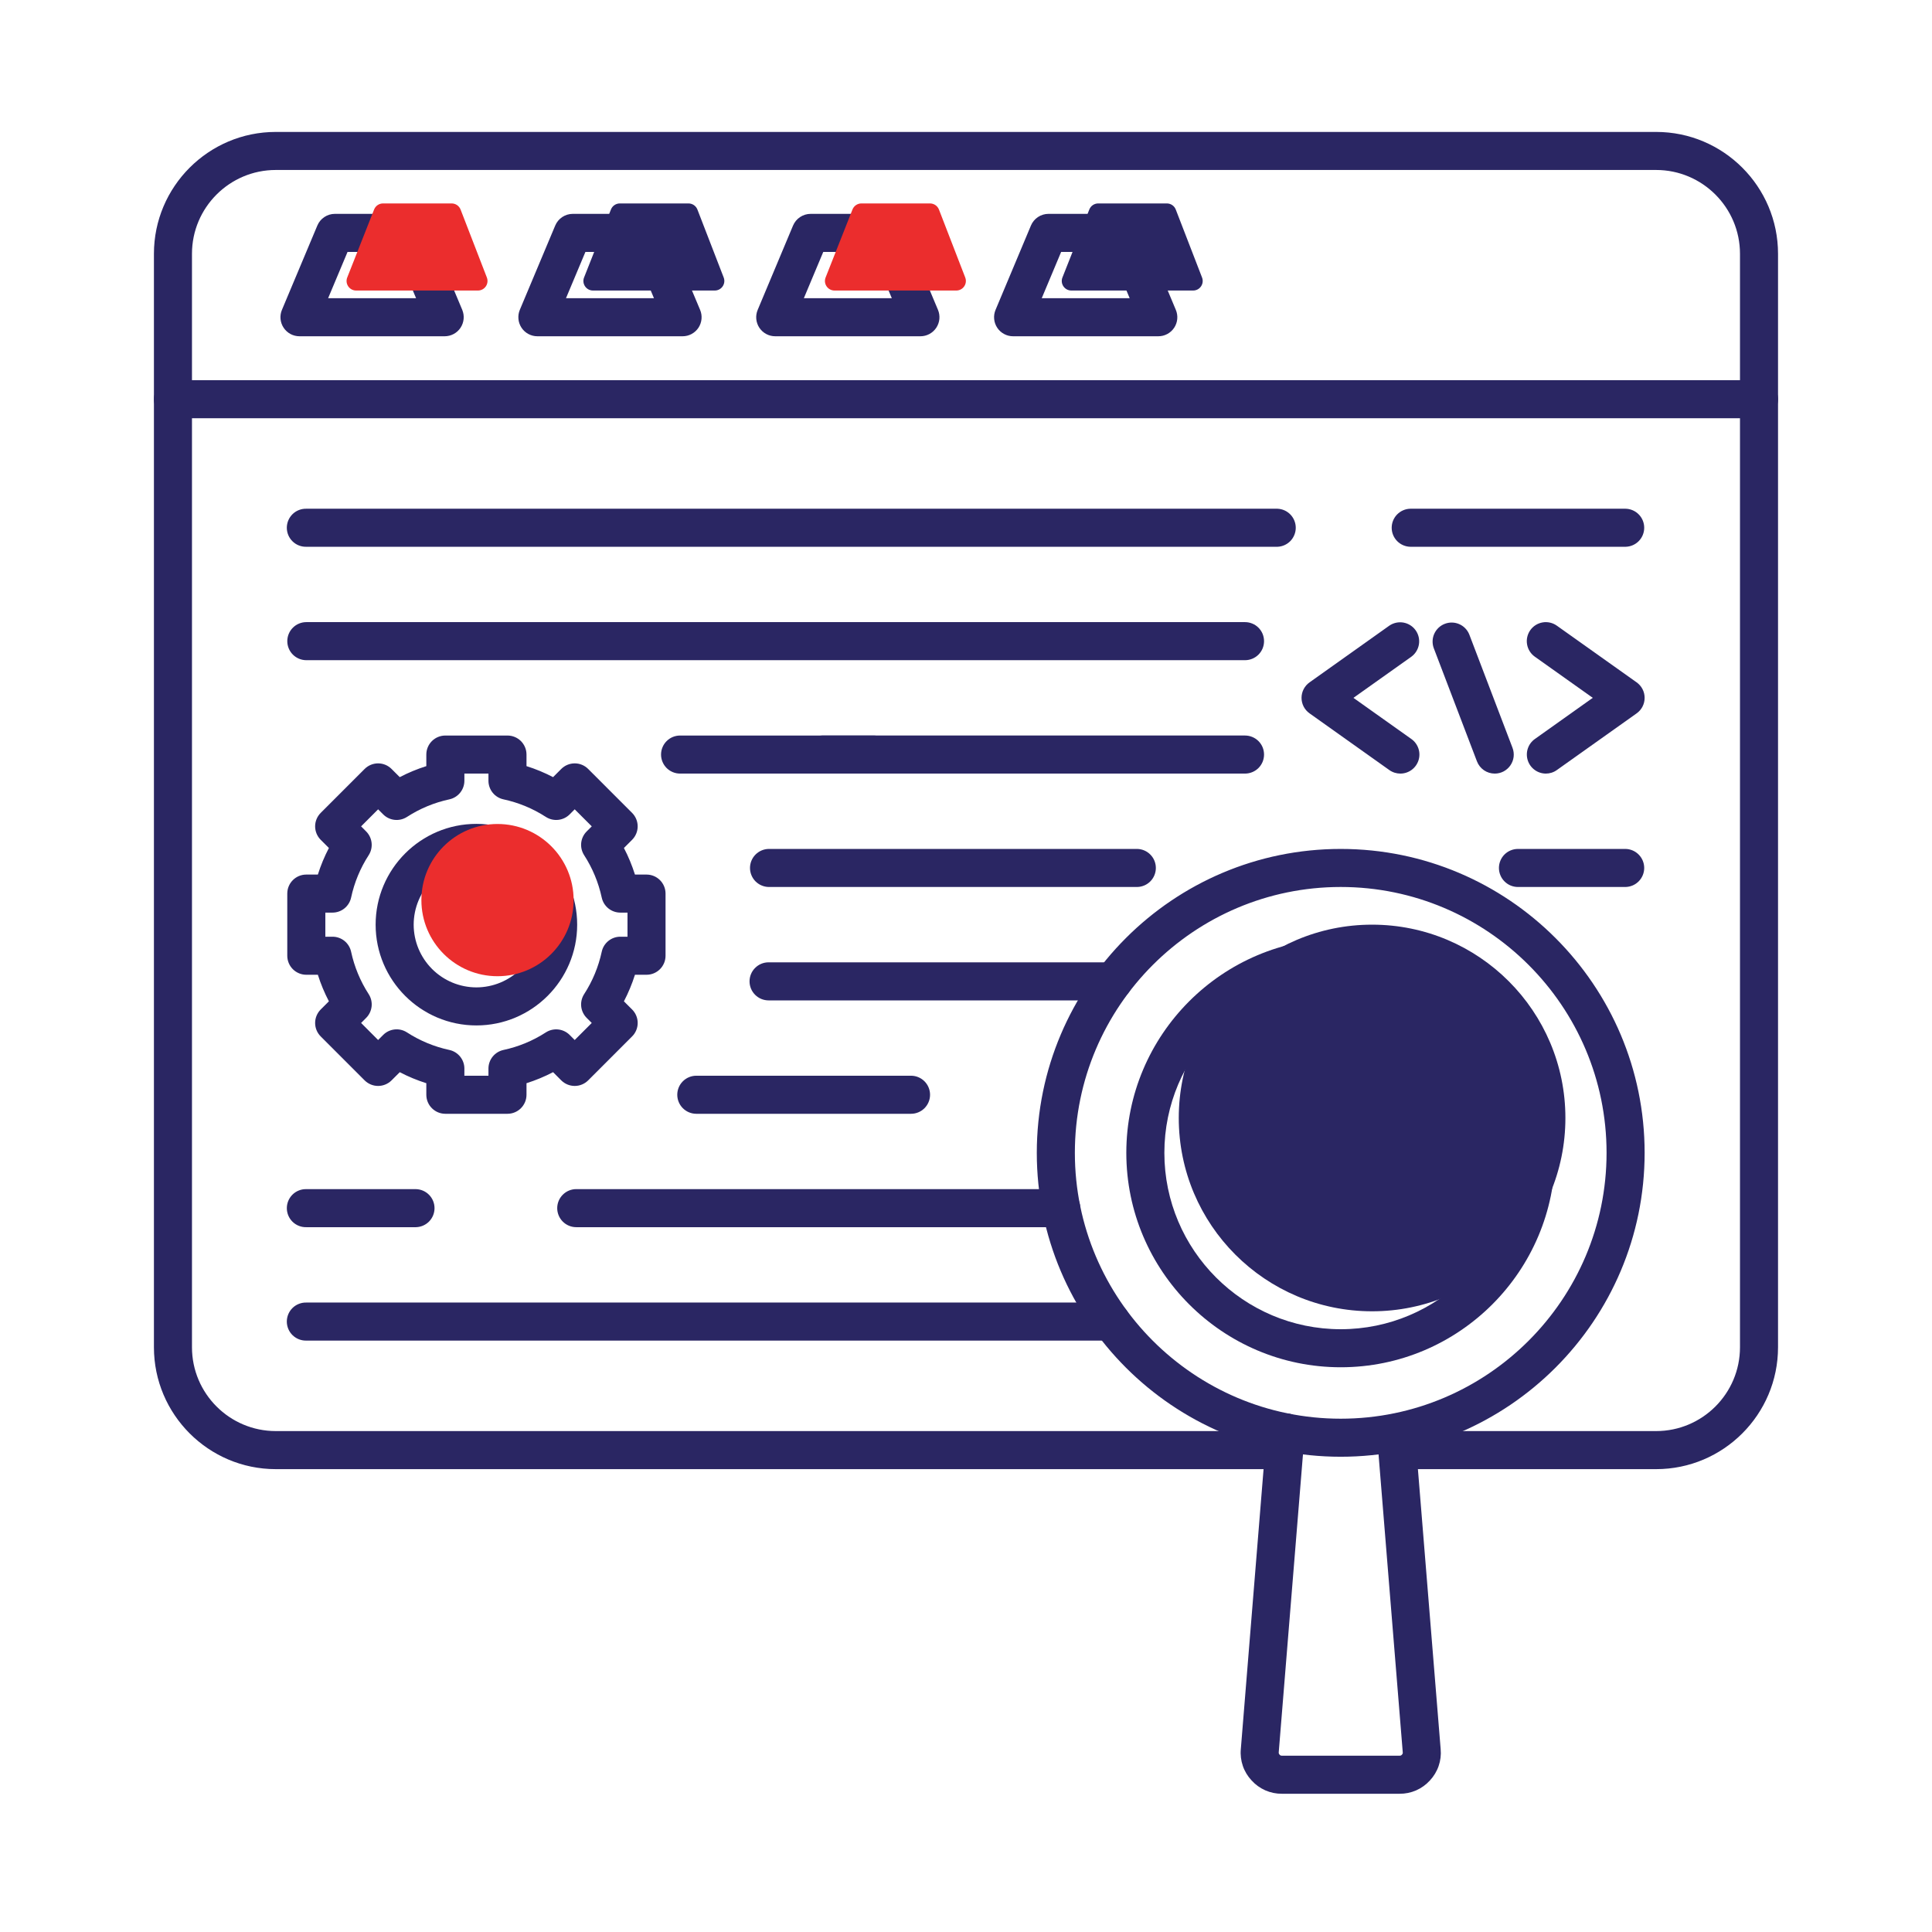
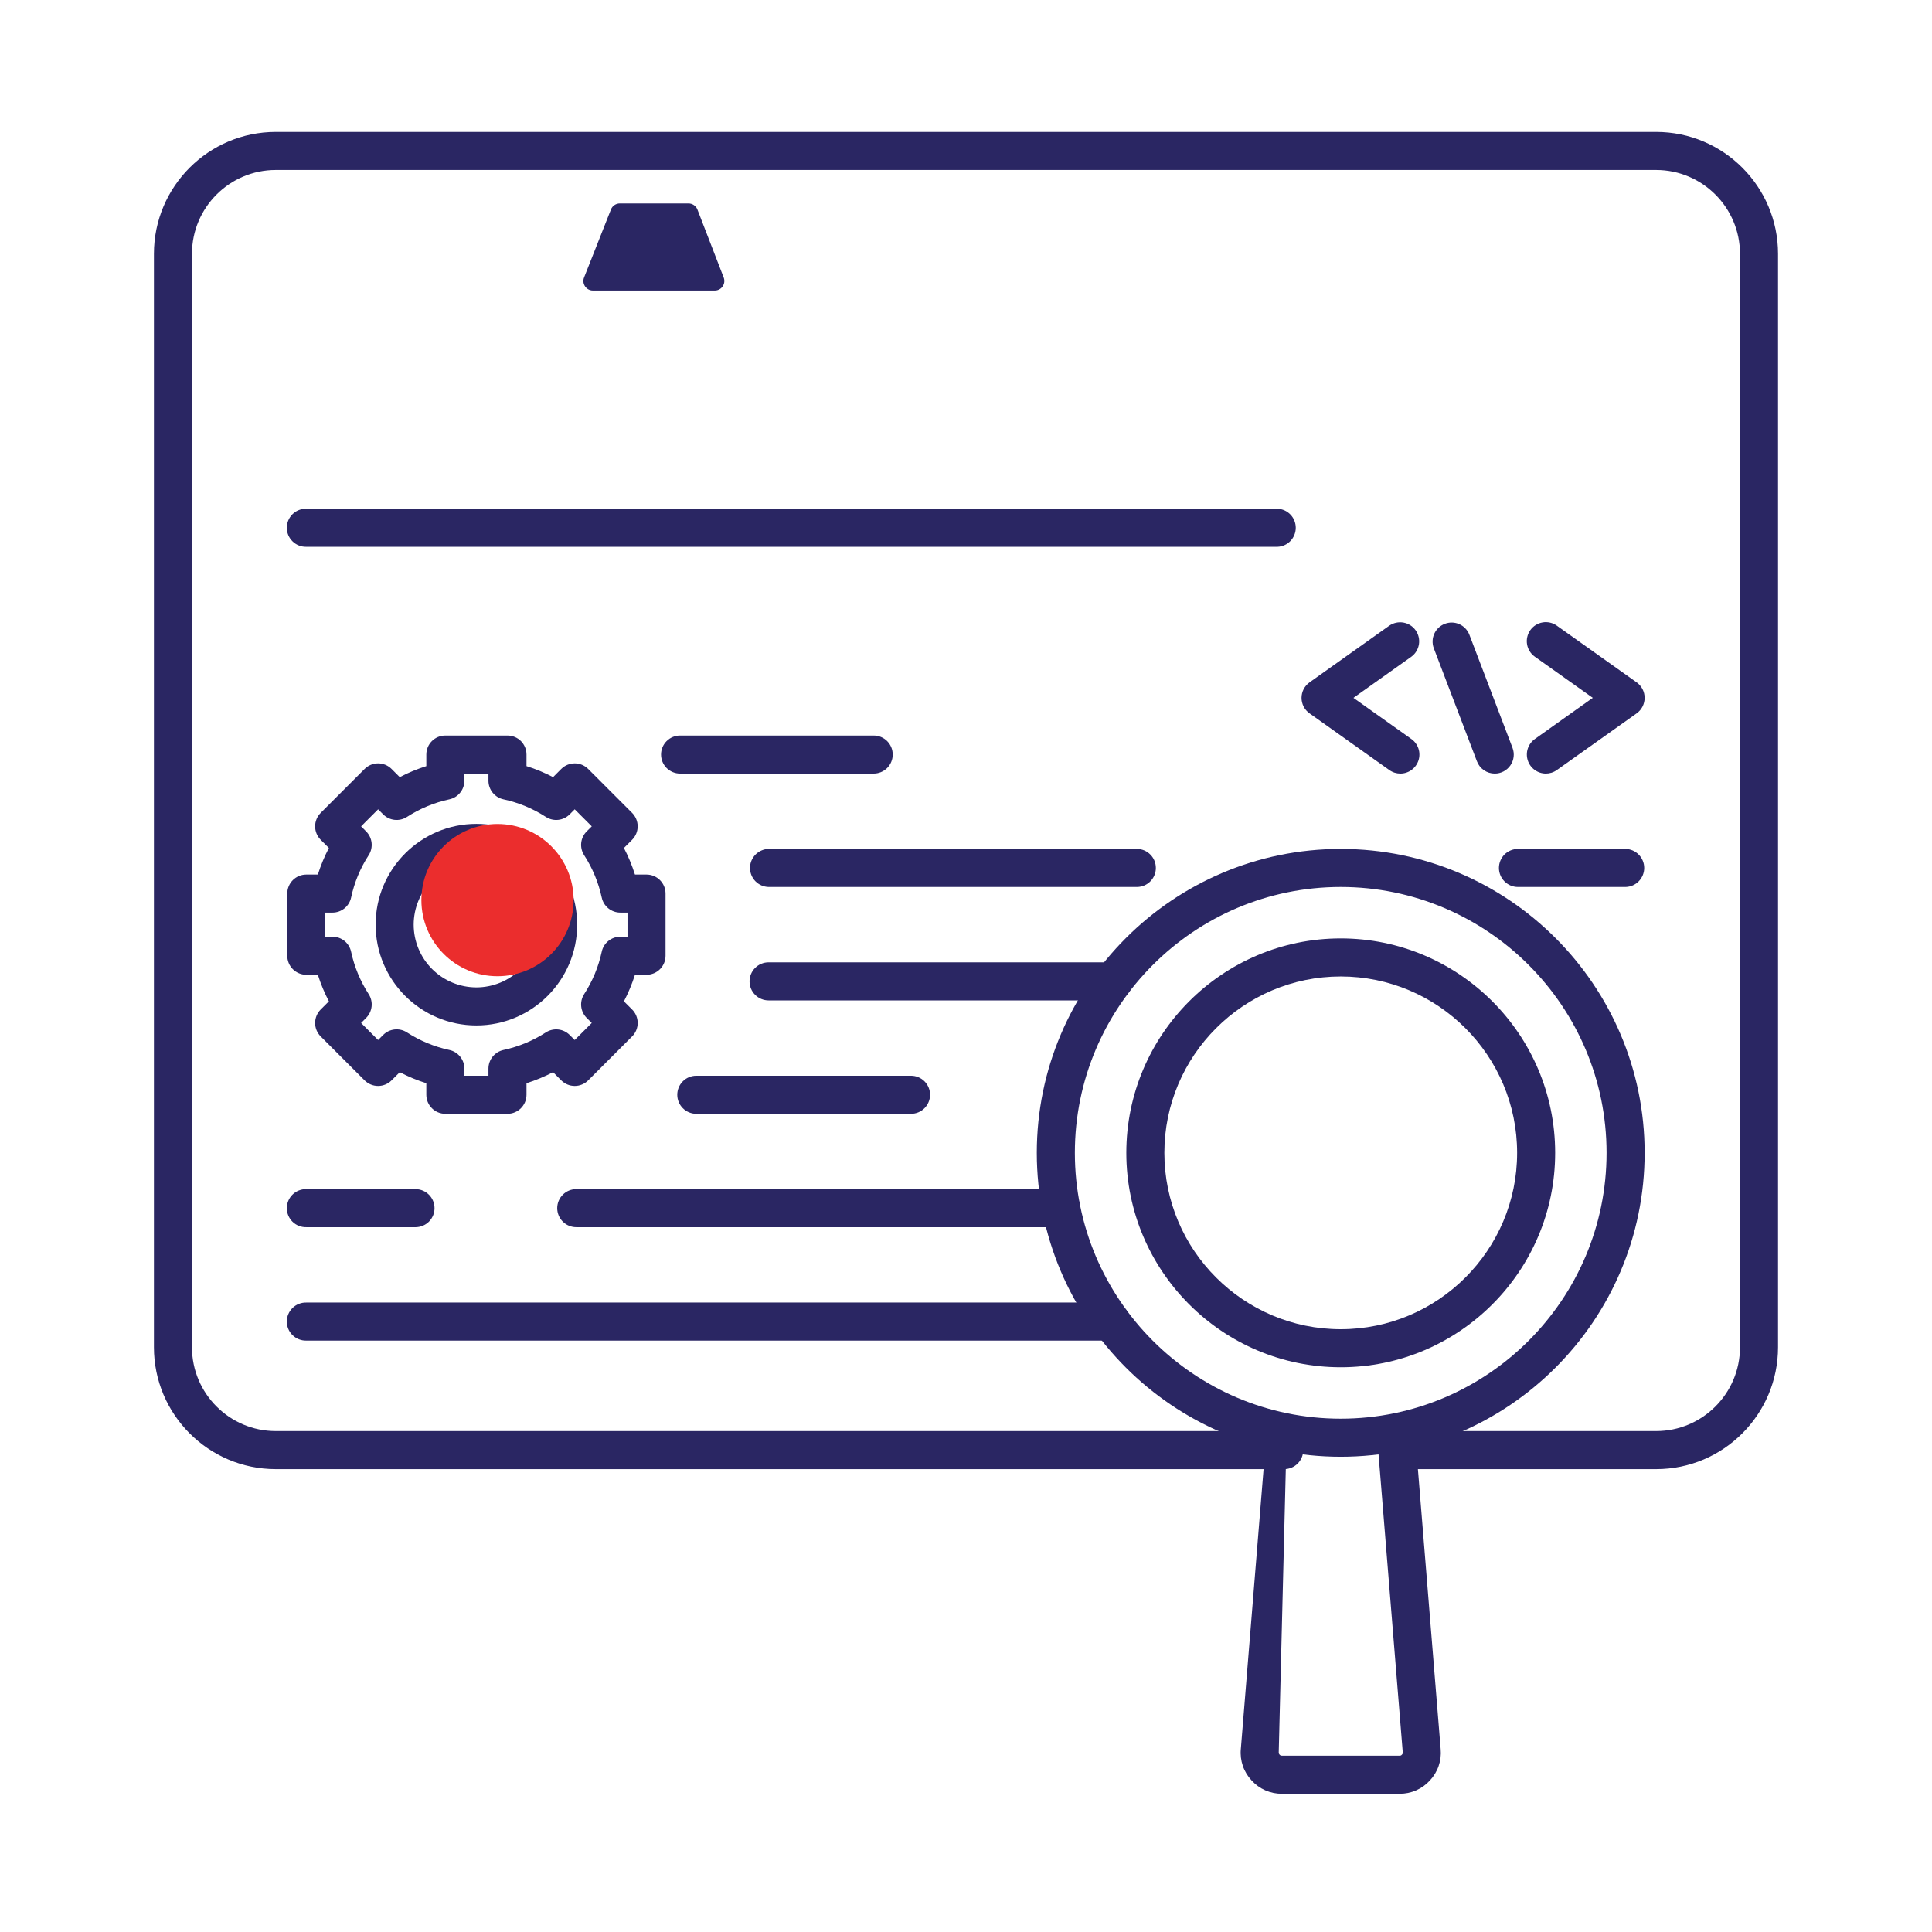
<svg xmlns="http://www.w3.org/2000/svg" width="101" height="101" viewBox="0 0 101 101" fill="none">
  <path fill-rule="evenodd" clip-rule="evenodd" d="M86.579 76.803H73.047C72.784 76.803 72.531 76.698 72.344 76.511C72.157 76.325 72.053 76.072 72.053 75.808C72.053 75.544 72.157 75.291 72.344 75.105C72.531 74.918 72.784 74.813 73.047 74.813H86.579C88.995 74.813 90.962 72.848 90.962 70.431V13.268C90.962 10.852 88.995 8.886 86.579 8.886H14.418C12.001 8.886 10.036 10.852 10.036 13.268V70.431C10.036 72.848 12.001 74.813 14.418 74.813H67.135C67.399 74.813 67.652 74.918 67.839 75.105C68.025 75.291 68.13 75.544 68.13 75.808C68.13 76.072 68.025 76.325 67.839 76.511C67.652 76.698 67.399 76.803 67.135 76.803H14.418C10.905 76.803 8.047 73.945 8.047 70.431V13.268C8.047 9.755 10.905 6.897 14.417 6.897H86.579C90.094 6.897 92.951 9.755 92.951 13.268V70.431C92.951 73.944 90.093 76.803 86.579 76.803H86.579Z" fill="#2A2663" />
-   <path fill-rule="evenodd" clip-rule="evenodd" d="M91.957 21.864H9.042C8.778 21.864 8.525 21.759 8.338 21.572C8.152 21.386 8.047 21.133 8.047 20.869C8.047 20.605 8.152 20.352 8.338 20.166C8.525 19.979 8.778 19.874 9.042 19.874H91.957C92.221 19.874 92.474 19.979 92.66 20.166C92.847 20.352 92.952 20.605 92.952 20.869C92.952 21.133 92.847 21.386 92.66 21.572C92.474 21.759 92.221 21.864 91.957 21.864ZM17.153 15.59H21.752L20.736 13.17H18.169L17.153 15.59ZM23.247 17.579H15.657C15.493 17.579 15.332 17.539 15.187 17.462C15.043 17.384 14.919 17.272 14.829 17.136C14.738 17 14.682 16.843 14.666 16.68C14.65 16.517 14.675 16.352 14.738 16.201L16.59 11.79C16.665 11.61 16.793 11.455 16.956 11.347C17.119 11.238 17.31 11.18 17.506 11.18H21.397C21.798 11.18 22.159 11.42 22.314 11.79L24.166 16.2C24.228 16.352 24.253 16.516 24.237 16.679C24.221 16.842 24.165 16.999 24.075 17.135C23.984 17.272 23.861 17.384 23.716 17.461C23.572 17.538 23.411 17.579 23.247 17.579ZM29.588 15.59H34.188L33.17 13.17H30.604L29.588 15.59ZM35.683 17.579H28.091C27.928 17.579 27.767 17.538 27.622 17.46C27.478 17.383 27.355 17.271 27.265 17.135C27.174 16.998 27.118 16.842 27.103 16.679C27.087 16.516 27.111 16.351 27.174 16.2L29.026 11.79C29.102 11.61 29.229 11.456 29.392 11.347C29.555 11.238 29.747 11.181 29.942 11.18H33.831C34.232 11.18 34.595 11.42 34.748 11.79L36.6 16.2C36.73 16.507 36.695 16.859 36.512 17.136C36.421 17.272 36.298 17.384 36.153 17.462C36.008 17.539 35.847 17.58 35.683 17.579ZM42.023 15.59H46.622L45.606 13.17H43.038L42.023 15.59ZM48.119 17.579H40.527C40.363 17.579 40.202 17.539 40.057 17.462C39.912 17.384 39.789 17.272 39.698 17.136C39.607 16.999 39.552 16.842 39.536 16.679C39.521 16.516 39.546 16.351 39.61 16.2L41.459 11.79C41.535 11.61 41.663 11.455 41.827 11.347C41.99 11.238 42.182 11.18 42.378 11.18H46.268C46.668 11.18 47.029 11.42 47.184 11.79L49.036 16.2C49.099 16.351 49.123 16.516 49.108 16.679C49.092 16.842 49.036 16.998 48.946 17.135C48.855 17.271 48.732 17.383 48.588 17.461C48.444 17.538 48.282 17.579 48.119 17.579ZM54.459 15.59H59.057L58.042 13.17H55.474L54.459 15.59ZM60.553 17.579H52.961C52.797 17.579 52.636 17.539 52.492 17.461C52.347 17.384 52.224 17.272 52.134 17.136C52.043 16.999 51.987 16.842 51.972 16.679C51.956 16.516 51.981 16.352 52.044 16.201L53.895 11.79C53.971 11.61 54.098 11.455 54.261 11.347C54.425 11.238 54.616 11.18 54.812 11.18H58.702C59.103 11.18 59.465 11.42 59.62 11.79L61.47 16.2C61.599 16.507 61.566 16.859 61.382 17.136C61.197 17.413 60.886 17.58 60.553 17.579ZM84.984 28.584H73.726C73.466 28.578 73.219 28.47 73.037 28.285C72.856 28.099 72.754 27.849 72.754 27.59C72.754 27.33 72.856 27.08 73.037 26.895C73.219 26.709 73.466 26.601 73.726 26.595H84.984C85.244 26.601 85.491 26.709 85.672 26.895C85.854 27.08 85.955 27.33 85.955 27.59C85.955 27.849 85.854 28.099 85.672 28.285C85.491 28.47 85.244 28.578 84.984 28.584ZM65.086 34.513H16.014C15.75 34.513 15.497 34.408 15.31 34.221C15.124 34.035 15.019 33.782 15.019 33.518C15.019 33.254 15.124 33.001 15.31 32.815C15.497 32.628 15.75 32.523 16.014 32.523H65.086C65.217 32.523 65.346 32.549 65.467 32.599C65.588 32.648 65.698 32.722 65.79 32.814C65.882 32.907 65.956 33.016 66.006 33.137C66.055 33.258 66.081 33.387 66.081 33.518C66.081 33.649 66.055 33.778 66.006 33.899C65.956 34.02 65.882 34.129 65.79 34.222C65.698 34.314 65.588 34.387 65.467 34.437C65.346 34.487 65.217 34.513 65.086 34.513ZM65.086 40.441H42.981C42.723 40.432 42.479 40.324 42.299 40.138C42.12 39.952 42.02 39.704 42.02 39.446C42.02 39.188 42.12 38.94 42.299 38.754C42.479 38.569 42.723 38.46 42.981 38.451H65.086C65.217 38.451 65.346 38.477 65.467 38.527C65.588 38.577 65.698 38.65 65.79 38.742C65.882 38.835 65.956 38.944 66.006 39.065C66.055 39.186 66.081 39.315 66.081 39.446C66.081 39.577 66.055 39.706 66.006 39.827C65.956 39.948 65.882 40.057 65.79 40.15C65.698 40.242 65.588 40.315 65.467 40.365C65.346 40.415 65.217 40.441 65.086 40.441Z" fill="#2A2663" />
-   <path d="M18.153 14.505L19.558 10.951C19.634 10.76 19.818 10.635 20.023 10.635H23.611C23.818 10.635 24.003 10.762 24.078 10.954L25.452 14.508C25.578 14.836 25.337 15.188 24.985 15.188H18.618C18.265 15.188 18.023 14.833 18.153 14.505Z" fill="#EB2D2D" />
  <path d="M30.534 14.505L31.939 10.951C32.014 10.76 32.199 10.635 32.404 10.635H35.992C36.199 10.635 36.384 10.762 36.459 10.954L37.833 14.508C37.959 14.836 37.718 15.188 37.366 15.188H30.999C30.646 15.188 30.404 14.833 30.534 14.505Z" fill="#2A2663" />
-   <path d="M55.542 14.505L56.947 10.951C57.022 10.76 57.207 10.635 57.412 10.635H61C61.207 10.635 61.392 10.762 61.466 10.954L62.84 14.508C62.967 14.836 62.725 15.188 62.374 15.188H56.007C55.654 15.188 55.412 14.833 55.542 14.505Z" fill="#2A2663" />
-   <path d="M43.161 14.505L44.566 10.951C44.642 10.76 44.826 10.635 45.031 10.635H48.619C48.826 10.635 49.011 10.762 49.086 10.954L50.46 14.508C50.586 14.836 50.344 15.188 49.993 15.188H43.626C43.273 15.188 43.031 14.833 43.161 14.505Z" fill="#EB2D2D" />
  <path fill-rule="evenodd" clip-rule="evenodd" d="M45.674 40.441H35.553C35.289 40.441 35.036 40.336 34.849 40.15C34.663 39.963 34.558 39.71 34.558 39.446C34.558 39.182 34.663 38.929 34.849 38.743C35.036 38.556 35.289 38.452 35.553 38.452H45.674C45.938 38.452 46.191 38.556 46.378 38.743C46.564 38.929 46.669 39.182 46.669 39.446C46.669 39.71 46.564 39.963 46.378 40.15C46.191 40.336 45.938 40.441 45.674 40.441ZM47.626 58.226H36.401C36.137 58.226 35.884 58.121 35.697 57.934C35.511 57.748 35.406 57.495 35.406 57.231C35.406 56.967 35.511 56.714 35.697 56.528C35.884 56.341 36.137 56.236 36.401 56.236H47.626C47.89 56.236 48.143 56.341 48.33 56.528C48.516 56.714 48.621 56.967 48.621 57.231C48.621 57.495 48.516 57.748 48.33 57.934C48.143 58.121 47.89 58.226 47.626 58.226ZM59.454 46.369H40.179C39.92 46.363 39.673 46.255 39.491 46.07C39.31 45.884 39.208 45.634 39.208 45.375C39.208 45.115 39.31 44.865 39.491 44.68C39.673 44.494 39.92 44.386 40.179 44.38H59.454C59.714 44.386 59.961 44.494 60.142 44.68C60.324 44.865 60.425 45.115 60.425 45.375C60.425 45.634 60.324 45.884 60.142 46.07C59.961 46.255 59.714 46.363 59.454 46.369ZM84.983 46.369H79.355C79.224 46.369 79.095 46.344 78.974 46.294C78.854 46.244 78.744 46.171 78.652 46.078C78.559 45.986 78.486 45.876 78.436 45.755C78.386 45.635 78.36 45.505 78.36 45.375C78.36 45.244 78.386 45.115 78.436 44.994C78.486 44.873 78.559 44.764 78.651 44.671C78.744 44.579 78.853 44.505 78.974 44.456C79.095 44.406 79.224 44.38 79.355 44.38H84.983C85.243 44.386 85.49 44.494 85.671 44.68C85.853 44.865 85.955 45.115 85.955 45.375C85.955 45.634 85.853 45.884 85.671 46.07C85.49 46.255 85.243 46.363 84.983 46.369ZM58.198 52.298H40.179C39.915 52.298 39.662 52.193 39.476 52.006C39.289 51.82 39.184 51.567 39.184 51.303C39.184 51.039 39.289 50.786 39.476 50.6C39.662 50.413 39.915 50.308 40.179 50.308H58.198C58.462 50.308 58.715 50.413 58.901 50.6C59.088 50.786 59.193 51.039 59.193 51.303C59.193 51.567 59.088 51.82 58.901 52.006C58.715 52.193 58.462 52.298 58.198 52.298ZM55.478 64.154H30.125C29.861 64.154 29.608 64.049 29.422 63.863C29.235 63.676 29.13 63.423 29.13 63.159C29.13 62.895 29.235 62.642 29.422 62.456C29.608 62.269 29.861 62.164 30.125 62.164H55.478C55.609 62.164 55.739 62.19 55.859 62.24C55.98 62.29 56.09 62.363 56.182 62.456C56.275 62.548 56.348 62.658 56.398 62.778C56.448 62.899 56.473 63.029 56.473 63.159C56.473 63.29 56.448 63.419 56.398 63.54C56.348 63.661 56.275 63.77 56.182 63.863C56.09 63.955 55.98 64.029 55.859 64.079C55.739 64.129 55.609 64.154 55.478 64.154ZM58.089 70.083H16.012C15.88 70.086 15.748 70.062 15.625 70.014C15.501 69.965 15.389 69.892 15.294 69.8C15.199 69.707 15.124 69.597 15.072 69.474C15.021 69.352 14.994 69.221 14.994 69.088C14.994 68.956 15.021 68.824 15.072 68.702C15.124 68.58 15.199 68.469 15.294 68.376C15.389 68.284 15.501 68.211 15.625 68.163C15.748 68.114 15.88 68.091 16.012 68.094L58.089 68.093C58.22 68.093 58.349 68.119 58.47 68.169C58.591 68.219 58.7 68.292 58.793 68.384C58.885 68.477 58.959 68.586 59.008 68.707C59.058 68.828 59.084 68.957 59.084 69.088C59.084 69.219 59.058 69.348 59.008 69.469C58.959 69.59 58.885 69.699 58.793 69.792C58.7 69.884 58.591 69.957 58.47 70.007C58.349 70.057 58.22 70.083 58.089 70.083ZM66.784 28.584H16.012C15.88 28.587 15.748 28.564 15.625 28.515C15.501 28.467 15.389 28.394 15.294 28.301C15.199 28.209 15.124 28.098 15.072 27.976C15.021 27.854 14.994 27.722 14.994 27.59C14.994 27.457 15.021 27.326 15.072 27.204C15.124 27.081 15.199 26.971 15.294 26.878C15.389 26.785 15.501 26.713 15.625 26.664C15.748 26.616 15.88 26.592 16.012 26.595H66.784C67.041 26.606 67.284 26.715 67.462 26.901C67.639 27.086 67.739 27.333 67.739 27.59C67.739 27.847 67.639 28.093 67.462 28.279C67.284 28.464 67.041 28.574 66.784 28.584ZM21.745 64.154H16.013C15.88 64.157 15.748 64.134 15.625 64.085C15.502 64.037 15.389 63.964 15.294 63.871C15.2 63.779 15.124 63.668 15.073 63.546C15.021 63.423 14.995 63.292 14.995 63.16C14.995 63.027 15.021 62.896 15.073 62.773C15.124 62.651 15.2 62.541 15.294 62.448C15.389 62.355 15.502 62.282 15.625 62.234C15.748 62.185 15.88 62.162 16.013 62.165H21.745C22.004 62.171 22.251 62.279 22.433 62.465C22.614 62.65 22.716 62.9 22.716 63.16C22.716 63.419 22.614 63.669 22.433 63.855C22.251 64.04 22.004 64.148 21.745 64.154ZM24.276 56.236H25.535V55.862C25.535 55.393 25.863 54.988 26.321 54.889C27.109 54.72 27.86 54.409 28.536 53.971C28.727 53.848 28.955 53.794 29.181 53.818C29.407 53.842 29.619 53.943 29.779 54.103L30.044 54.369L30.935 53.478L30.669 53.212C30.509 53.051 30.408 52.84 30.384 52.614C30.36 52.388 30.415 52.16 30.538 51.969C30.976 51.293 31.287 50.542 31.457 49.755C31.504 49.532 31.627 49.333 31.804 49.19C31.98 49.047 32.201 48.968 32.429 48.969H32.804V47.709H32.429C32.202 47.709 31.981 47.631 31.804 47.488C31.627 47.345 31.505 47.146 31.457 46.923C31.287 46.136 30.976 45.385 30.538 44.708C30.415 44.517 30.36 44.29 30.384 44.063C30.408 43.837 30.509 43.626 30.67 43.465L30.936 43.2L30.044 42.309L29.78 42.574C29.62 42.735 29.408 42.836 29.182 42.86C28.956 42.884 28.728 42.83 28.537 42.707C27.86 42.269 27.109 41.958 26.321 41.788C26.098 41.74 25.899 41.618 25.756 41.441C25.613 41.264 25.535 41.043 25.535 40.816V40.441H24.277V40.816C24.277 41.284 23.948 41.69 23.491 41.788C22.702 41.958 21.956 42.267 21.275 42.707C21.084 42.83 20.856 42.884 20.63 42.86C20.404 42.836 20.192 42.735 20.032 42.574L19.767 42.309L18.877 43.2L19.141 43.465C19.472 43.797 19.527 44.315 19.273 44.708C18.835 45.385 18.523 46.135 18.355 46.923C18.307 47.146 18.184 47.345 18.007 47.488C17.83 47.631 17.61 47.709 17.382 47.709H17.008V48.969H17.382C17.61 48.968 17.831 49.046 18.008 49.189C18.185 49.333 18.307 49.532 18.355 49.755C18.524 50.542 18.836 51.293 19.273 51.969C19.397 52.161 19.451 52.388 19.427 52.614C19.402 52.841 19.302 53.052 19.141 53.213L18.877 53.478L19.767 54.369L20.032 54.103C20.193 53.942 20.404 53.841 20.63 53.817C20.857 53.793 21.084 53.847 21.275 53.971C21.952 54.409 22.703 54.72 23.491 54.889C23.948 54.988 24.277 55.394 24.277 55.862L24.276 56.236ZM26.529 58.226H23.281C23.017 58.226 22.764 58.121 22.578 57.934C22.391 57.748 22.287 57.495 22.287 57.231V56.627C21.807 56.476 21.343 56.283 20.898 56.051L20.47 56.479C20.284 56.665 20.03 56.77 19.766 56.77C19.502 56.77 19.249 56.665 19.062 56.479L16.765 54.181C16.579 53.995 16.474 53.742 16.474 53.478C16.474 53.214 16.579 52.961 16.765 52.774L17.194 52.346C16.961 51.901 16.768 51.437 16.617 50.958H16.013C15.749 50.958 15.496 50.853 15.309 50.667C15.123 50.48 15.018 50.227 15.018 49.963V46.714C15.018 46.165 15.463 45.72 16.012 45.72H16.617C16.769 45.24 16.961 44.776 17.194 44.331L16.765 43.903C16.579 43.716 16.474 43.463 16.474 43.2C16.474 42.936 16.579 42.683 16.765 42.496L19.062 40.199C19.249 40.012 19.502 39.907 19.766 39.907C20.03 39.907 20.283 40.012 20.47 40.199L20.898 40.627C21.344 40.394 21.807 40.203 22.287 40.051V39.446C22.287 38.897 22.732 38.452 23.281 38.452H26.53C27.079 38.452 27.524 38.897 27.524 39.446V40.051C28.003 40.201 28.468 40.394 28.913 40.627L29.341 40.199C29.528 40.012 29.781 39.907 30.045 39.907C30.309 39.907 30.562 40.012 30.748 40.199L33.045 42.496C33.231 42.683 33.336 42.936 33.336 43.2C33.336 43.463 33.231 43.716 33.045 43.903L32.617 44.331C32.851 44.776 33.041 45.241 33.194 45.72H33.798C34.348 45.72 34.793 46.165 34.793 46.714V49.963C34.793 50.513 34.347 50.958 33.798 50.958H33.194C33.042 51.437 32.849 51.902 32.617 52.347L33.045 52.774C33.138 52.867 33.211 52.976 33.261 53.097C33.311 53.218 33.337 53.347 33.337 53.478C33.337 53.608 33.311 53.738 33.261 53.858C33.211 53.979 33.138 54.089 33.045 54.181L30.748 56.479C30.562 56.665 30.309 56.77 30.045 56.77C29.781 56.77 29.528 56.665 29.341 56.479L28.913 56.05C28.468 56.283 28.004 56.475 27.524 56.627V57.231C27.524 57.78 27.079 58.226 26.529 58.226Z" fill="#2A2663" />
  <path fill-rule="evenodd" clip-rule="evenodd" d="M24.904 45.059C24.035 45.061 23.201 45.407 22.587 46.021C21.972 46.636 21.627 47.47 21.626 48.339C21.627 49.208 21.973 50.041 22.587 50.656C23.202 51.271 24.035 51.617 24.904 51.618C25.773 51.617 26.607 51.271 27.221 50.656C27.836 50.042 28.182 49.208 28.183 48.339C28.182 47.469 27.837 46.636 27.222 46.021C26.607 45.406 25.773 45.06 24.904 45.059ZM24.904 53.607C21.999 53.607 19.637 51.244 19.637 48.339C19.637 45.433 21.999 43.07 24.904 43.07C27.811 43.07 30.173 45.433 30.173 48.339C30.173 51.244 27.811 53.607 24.904 53.607ZM78.14 40.441C77.939 40.441 77.742 40.38 77.576 40.266C77.41 40.151 77.283 39.989 77.211 39.801L74.949 33.872C74.863 33.627 74.875 33.358 74.984 33.122C75.094 32.887 75.29 32.703 75.533 32.611C75.776 32.518 76.045 32.524 76.283 32.627C76.521 32.73 76.71 32.923 76.808 33.163L79.069 39.091C79.127 39.242 79.147 39.404 79.129 39.564C79.11 39.725 79.052 39.878 78.96 40.011C78.869 40.144 78.746 40.252 78.604 40.328C78.461 40.403 78.302 40.442 78.14 40.441ZM73.208 40.441C73.008 40.441 72.807 40.382 72.631 40.257L68.461 37.293C68.331 37.201 68.225 37.08 68.152 36.939C68.079 36.797 68.041 36.641 68.041 36.482C68.041 36.16 68.198 35.858 68.46 35.672L72.631 32.707C72.847 32.559 73.112 32.502 73.369 32.547C73.626 32.593 73.855 32.737 74.006 32.95C74.158 33.163 74.219 33.427 74.178 33.685C74.136 33.943 73.995 34.174 73.785 34.329L70.754 36.482L73.785 38.635C73.957 38.757 74.085 38.931 74.152 39.131C74.219 39.331 74.22 39.548 74.156 39.748C74.091 39.949 73.965 40.125 73.795 40.249C73.624 40.374 73.419 40.441 73.208 40.441ZM80.812 40.441C80.601 40.44 80.396 40.373 80.227 40.248C80.057 40.124 79.931 39.949 79.867 39.748C79.803 39.547 79.804 39.332 79.87 39.132C79.936 38.932 80.064 38.758 80.235 38.636L83.266 36.481L80.235 34.329C80.129 34.253 80.038 34.158 79.969 34.047C79.899 33.936 79.852 33.813 79.831 33.684C79.809 33.556 79.812 33.424 79.842 33.297C79.871 33.169 79.925 33.049 80 32.943C80.076 32.836 80.172 32.745 80.282 32.676C80.393 32.607 80.516 32.56 80.645 32.538C80.774 32.516 80.905 32.52 81.033 32.549C81.16 32.578 81.28 32.632 81.387 32.708L85.559 35.672C85.822 35.858 85.977 36.16 85.977 36.482C85.977 36.641 85.939 36.797 85.867 36.938C85.794 37.079 85.689 37.201 85.559 37.293L81.387 40.257C81.213 40.382 81.011 40.441 80.812 40.441ZM70.089 46.369C62.427 46.369 56.191 52.604 56.191 60.268C56.191 67.931 62.426 74.166 70.089 74.166C77.753 74.166 83.987 67.931 83.987 60.267C83.987 52.604 77.754 46.37 70.089 46.369ZM70.089 76.155C61.328 76.155 54.201 69.028 54.201 60.268C54.201 51.507 61.328 44.38 70.089 44.38C78.85 44.38 85.977 51.507 85.977 60.268C85.977 69.028 78.85 76.155 70.089 76.155V76.155Z" fill="#2A2663" />
-   <path fill-rule="evenodd" clip-rule="evenodd" d="M70.091 51.047C65.007 51.047 60.87 55.184 60.87 60.268C60.87 65.352 65.007 69.488 70.09 69.488C75.175 69.488 79.311 65.352 79.311 60.268C79.311 55.184 75.174 51.047 70.091 51.047ZM70.091 71.477C63.91 71.477 58.881 66.448 58.881 60.268C58.881 54.086 63.91 49.058 70.09 49.058C76.273 49.058 81.3 54.086 81.3 60.268C81.3 66.448 76.273 71.477 70.091 71.477ZM73.165 93.773H67.017C66.718 93.776 66.423 93.715 66.15 93.596C65.876 93.476 65.631 93.299 65.431 93.078C65.227 92.861 65.07 92.603 64.973 92.32C64.876 92.038 64.839 91.738 64.867 91.441L66.219 74.8C66.264 74.252 66.745 73.846 67.291 73.889C67.839 73.934 68.246 74.414 68.203 74.961L66.849 91.601C66.846 91.66 66.855 91.686 66.894 91.73C66.933 91.772 66.958 91.783 67.017 91.783H73.165C73.226 91.783 73.249 91.772 73.289 91.729C73.329 91.686 73.337 91.661 73.332 91.602L71.98 74.962C71.966 74.703 72.053 74.449 72.224 74.253C72.394 74.058 72.634 73.937 72.893 73.916C73.151 73.895 73.407 73.976 73.607 74.141C73.807 74.306 73.934 74.543 73.962 74.8L75.314 91.44C75.342 91.738 75.306 92.037 75.209 92.319C75.112 92.602 74.956 92.86 74.752 93.078C74.551 93.299 74.306 93.476 74.033 93.596C73.759 93.715 73.463 93.776 73.165 93.773Z" fill="#2A2663" />
+   <path fill-rule="evenodd" clip-rule="evenodd" d="M70.091 51.047C65.007 51.047 60.87 55.184 60.87 60.268C60.87 65.352 65.007 69.488 70.09 69.488C75.175 69.488 79.311 65.352 79.311 60.268C79.311 55.184 75.174 51.047 70.091 51.047ZM70.091 71.477C63.91 71.477 58.881 66.448 58.881 60.268C58.881 54.086 63.91 49.058 70.09 49.058C76.273 49.058 81.3 54.086 81.3 60.268C81.3 66.448 76.273 71.477 70.091 71.477ZM73.165 93.773H67.017C66.718 93.776 66.423 93.715 66.15 93.596C65.876 93.476 65.631 93.299 65.431 93.078C65.227 92.861 65.07 92.603 64.973 92.32C64.876 92.038 64.839 91.738 64.867 91.441L66.219 74.8C66.264 74.252 66.745 73.846 67.291 73.889L66.849 91.601C66.846 91.66 66.855 91.686 66.894 91.73C66.933 91.772 66.958 91.783 67.017 91.783H73.165C73.226 91.783 73.249 91.772 73.289 91.729C73.329 91.686 73.337 91.661 73.332 91.602L71.98 74.962C71.966 74.703 72.053 74.449 72.224 74.253C72.394 74.058 72.634 73.937 72.893 73.916C73.151 73.895 73.407 73.976 73.607 74.141C73.807 74.306 73.934 74.543 73.962 74.8L75.314 91.44C75.342 91.738 75.306 92.037 75.209 92.319C75.112 92.602 74.956 92.86 74.752 93.078C74.551 93.299 74.306 93.476 74.033 93.596C73.759 93.715 73.463 93.776 73.165 93.773Z" fill="#2A2663" />
  <circle cx="26.008" cy="47.055" r="3.979" fill="#EB2D2D" />
-   <circle cx="71.729" cy="58.445" r="10.106" fill="#2A2663" />
</svg>